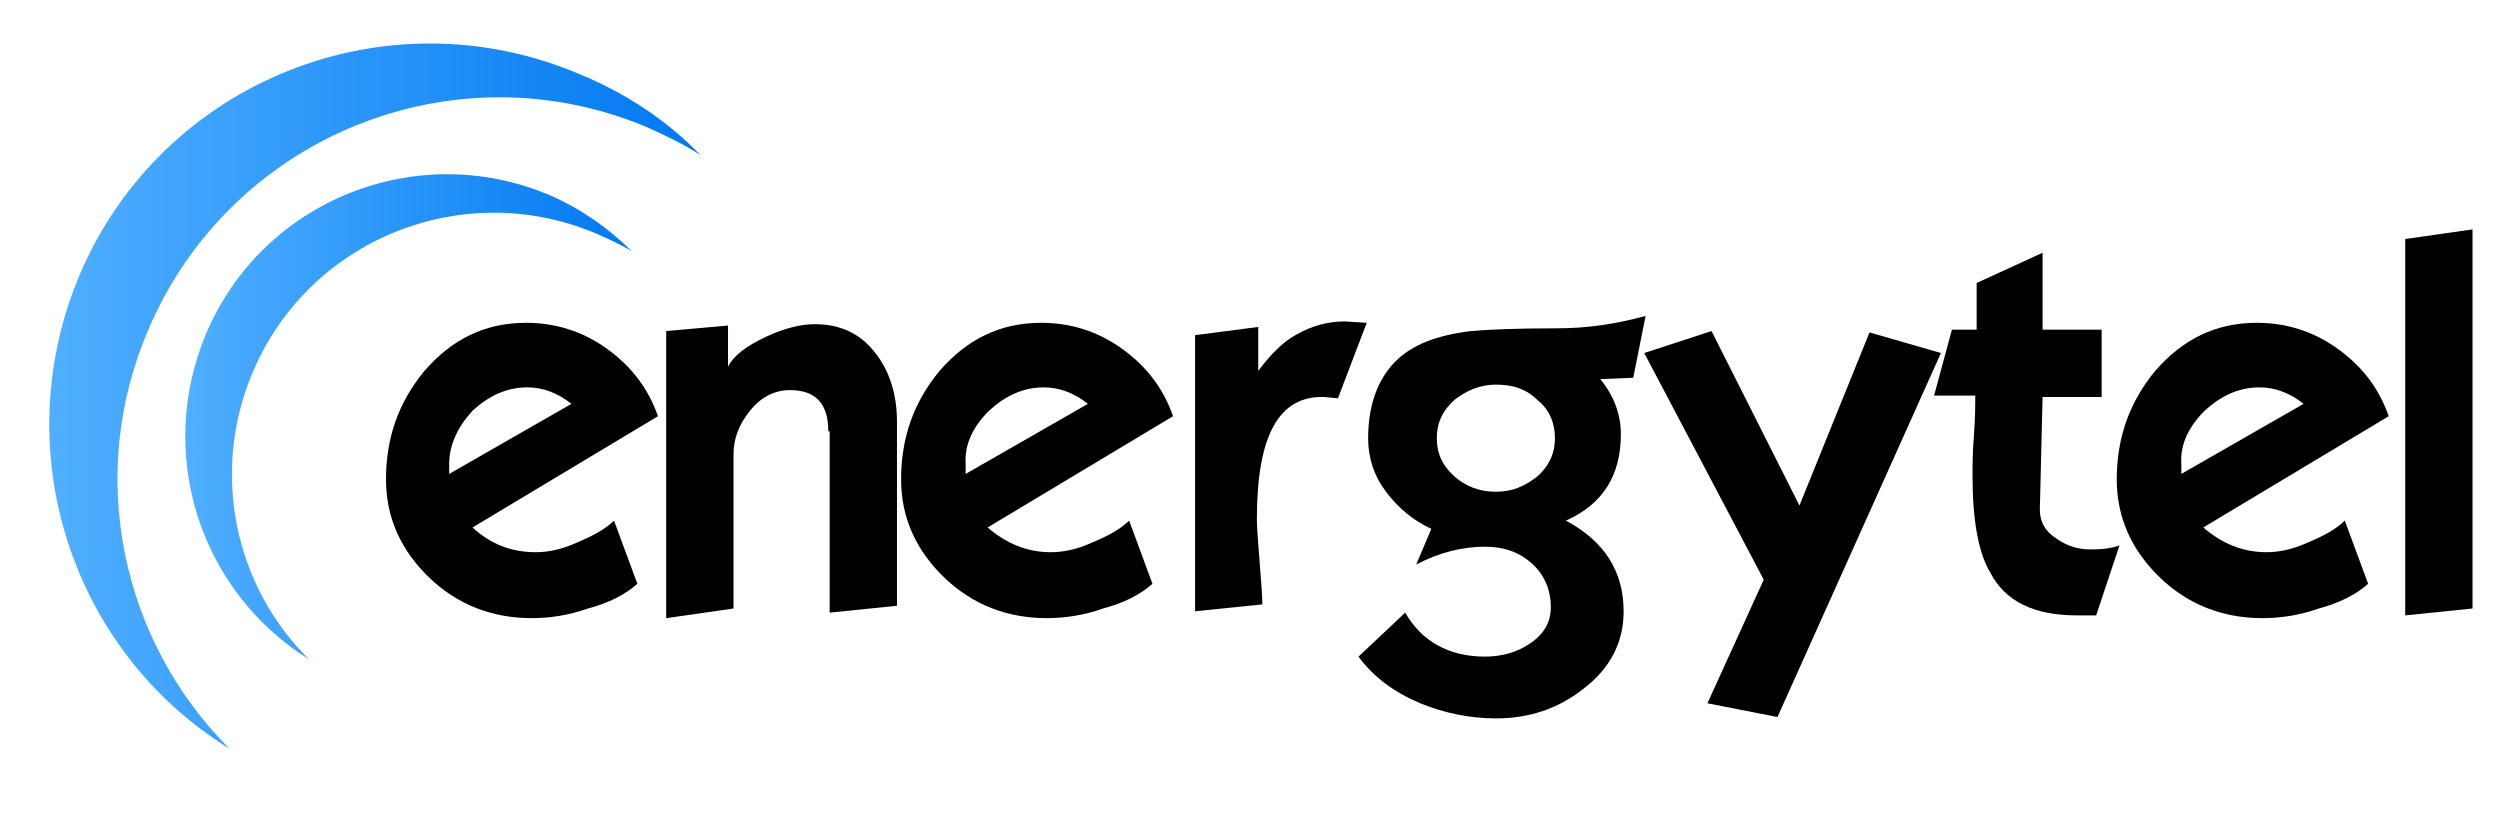
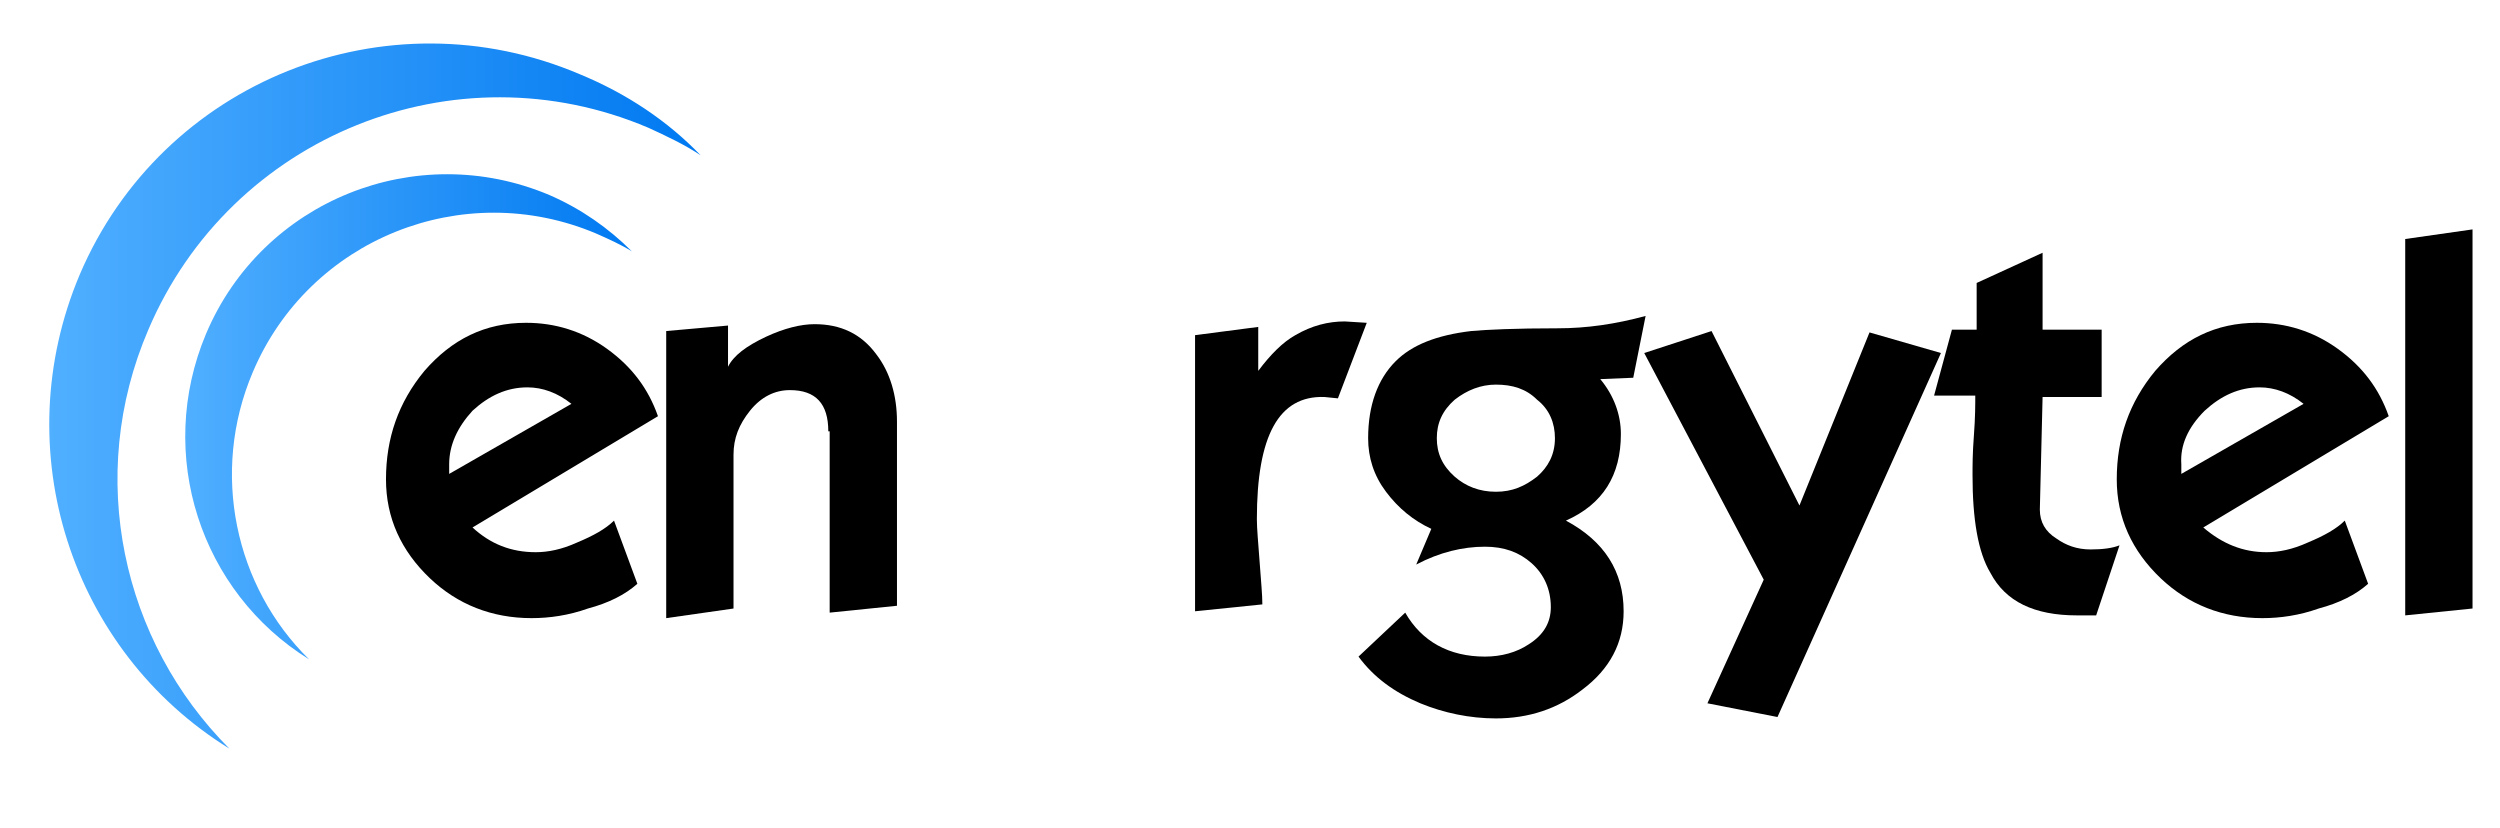
<svg xmlns="http://www.w3.org/2000/svg" version="1.1" id="Capa_1" x="0px" y="0px" viewBox="0 0 182 60.3" style="enable-background:new 0 0 182 60.3;" xml:space="preserve">
  <style type="text/css">
	.st0{fill:url(#SVGID_1_);}
	.st1{fill:url(#SVGID_2_);}
</style>
  <g>
    <g>
      <path d="M39,40.2c0.9,0,1.9-0.2,3-0.7c1.2-0.5,2.1-1,2.7-1.6l1.7,4.6c-0.9,0.8-2.1,1.4-3.6,1.8C41.4,44.8,40,45,38.7,45    c-2.9,0-5.4-1-7.4-2.9c-2.1-2-3.2-4.4-3.2-7.2c0-3,0.9-5.6,2.8-7.9c2-2.3,4.4-3.5,7.4-3.5c2.1,0,4.1,0.6,5.9,1.9    c1.8,1.3,3,2.9,3.7,4.9l-13.5,8.1C35.7,39.6,37.2,40.2,39,40.2z M32.7,33.8v0.7l8.9-5.1c-1-0.8-2.1-1.2-3.2-1.2    c-1.5,0-2.8,0.6-4,1.7C33.3,31.1,32.7,32.4,32.7,33.8z" />
      <path d="M60.3,31.4c0-2-0.9-3-2.8-3c-1.1,0-2.1,0.5-2.9,1.5c-0.8,1-1.2,2-1.2,3.2v11.2l-4.9,0.7V24.1l4.5-0.4v3    c0.4-0.8,1.3-1.5,2.8-2.2c1.3-0.6,2.5-0.9,3.5-0.9c1.9,0,3.4,0.7,4.5,2.2c1,1.3,1.5,3,1.5,4.9v13.4l-4.9,0.5V31.4z" />
-       <path d="M76.5,40.2c0.9,0,1.9-0.2,3-0.7c1.2-0.5,2.1-1,2.7-1.6l1.7,4.6c-0.9,0.8-2.1,1.4-3.6,1.8c-1.4,0.5-2.8,0.7-4.1,0.7    c-2.9,0-5.4-1-7.4-2.9c-2.1-2-3.2-4.4-3.2-7.2c0-3,0.9-5.6,2.8-7.9c2-2.3,4.4-3.5,7.4-3.5c2.1,0,4.1,0.6,5.9,1.9    c1.8,1.3,3,2.9,3.7,4.9l-13.5,8.1C73.3,39.6,74.8,40.2,76.5,40.2z M70.3,33.8v0.7l8.9-5.1c-1-0.8-2.1-1.2-3.2-1.2    c-1.5,0-2.8,0.6-4,1.7C70.8,31.1,70.2,32.4,70.3,33.8z" />
      <path d="M96.4,28.9c-3.3-0.1-4.9,2.8-4.9,8.9c0,0.7,0.1,1.7,0.2,3.1c0.1,1.4,0.2,2.4,0.2,3.1L87,44.5V24.4l4.6-0.6V27    c0.9-1.2,1.8-2.1,2.7-2.6c1.2-0.7,2.4-1,3.6-1l1.6,0.1L97.4,29L96.4,28.9z" />
      <path d="M116.5,27.6c1,1.2,1.5,2.6,1.5,4c0,3-1.3,5.1-4,6.3c2.8,1.5,4.2,3.7,4.2,6.6c0,2.3-1,4.2-3,5.7c-1.8,1.4-3.9,2.1-6.3,2.1    c-1.9,0-3.8-0.4-5.5-1.1c-1.9-0.8-3.4-1.9-4.5-3.4l3.4-3.2c1.2,2.1,3.2,3.2,5.8,3.2c1.2,0,2.3-0.3,3.2-0.9    c1.1-0.7,1.6-1.6,1.6-2.7c0-1.3-0.5-2.4-1.4-3.2c-0.9-0.8-2-1.2-3.4-1.2c-1.6,0-3.3,0.4-5,1.3l1.1-2.6c-1.3-0.6-2.4-1.5-3.3-2.7    c-0.9-1.2-1.3-2.5-1.3-3.9c0-2.4,0.7-4.3,2-5.6c1.2-1.2,3-1.9,5.5-2.2c1.1-0.1,3.2-0.2,6.3-0.2c2.1,0,4.2-0.3,6.4-0.9l-0.9,4.5    L116.5,27.6z M104.6,31.9c0,1.1,0.4,2,1.3,2.8c0.8,0.7,1.8,1.1,3,1.1c1.2,0,2.1-0.4,3-1.1c0.8-0.7,1.3-1.6,1.3-2.8    c0-1.1-0.4-2.1-1.3-2.8c-0.8-0.8-1.8-1.1-3-1.1c-1.1,0-2.1,0.4-3,1.1C105,29.9,104.6,30.8,104.6,31.9z" />
      <path d="M124.3,51.2l4.1-9l-8.7-16.5l4.9-1.6l6.4,12.7l5.1-12.6l5.2,1.5l-11.9,26.5L124.3,51.2z" />
      <path d="M151.2,44.8c-3.1,0-5.2-1-6.3-3.1c-0.9-1.5-1.3-3.9-1.3-7.1c0-0.7,0-1.6,0.1-2.9c0.1-1.3,0.1-2.3,0.1-2.9h-3l1.3-4.8h1.8    v-3.4l4.8-2.2v5.6h4.3v4.9h-4.3l-0.2,8.2c0,0.9,0.4,1.6,1.2,2.1c0.7,0.5,1.5,0.8,2.5,0.8c0.9,0,1.6-0.1,2.1-0.3l-1.7,5.1    C152.3,44.8,151.8,44.8,151.2,44.8z" />
      <path d="M165,40.2c0.9,0,1.9-0.2,3-0.7c1.2-0.5,2.1-1,2.7-1.6l1.7,4.6c-0.9,0.8-2.1,1.4-3.6,1.8c-1.4,0.5-2.8,0.7-4.1,0.7    c-2.9,0-5.4-1-7.4-2.9c-2.1-2-3.2-4.4-3.2-7.2c0-3,0.9-5.6,2.8-7.9c2-2.3,4.4-3.5,7.4-3.5c2.1,0,4.1,0.6,5.9,1.9    c1.8,1.3,3,2.9,3.7,4.9l-13.5,8.1C161.8,39.6,163.3,40.2,165,40.2z M158.8,33.8v0.7l8.9-5.1c-1-0.8-2.1-1.2-3.2-1.2    c-1.5,0-2.8,0.6-4,1.7C159.3,31.1,158.7,32.4,158.8,33.8z" />
      <path d="M175.1,17.4l4.9-0.7v27.6l-4.9,0.5V17.4z" />
    </g>
    <g>
      <linearGradient id="SVGID_1_" gradientUnits="userSpaceOnUse" x1="3.574" y1="28.833" x2="50.984" y2="28.833">
        <stop offset="0" style="stop-color:#50AFFF" />
        <stop offset="1" style="stop-color:#0079F1" />
      </linearGradient>
      <path class="st0" d="M10.8,24c6-14.1,22.3-20.7,36.4-14.7c1.3,0.6,2.6,1.2,3.8,2c-2.4-2.5-5.4-4.5-8.8-5.9    C28.1-0.6,11.8,5.9,5.8,20C0.4,32.8,5.2,47.4,16.7,54.5C8.9,46.7,6.2,34.7,10.8,24z" />
      <linearGradient id="SVGID_2_" gradientUnits="userSpaceOnUse" x1="13.416" y1="30.363" x2="45.996" y2="30.363">
        <stop offset="0" style="stop-color:#50AFFF" />
        <stop offset="1" style="stop-color:#0079F1" />
      </linearGradient>
      <path class="st1" d="M18.4,27.1c4.1-9.7,15.3-14.2,25-10.1c0.9,0.4,1.8,0.8,2.6,1.3c-1.7-1.7-3.7-3.1-6-4.1    c-9.7-4.1-20.9,0.4-25,10.1c-3.7,8.8-0.4,18.8,7.5,23.7C17.1,42.7,15.3,34.4,18.4,27.1z" />
    </g>
  </g>
</svg>